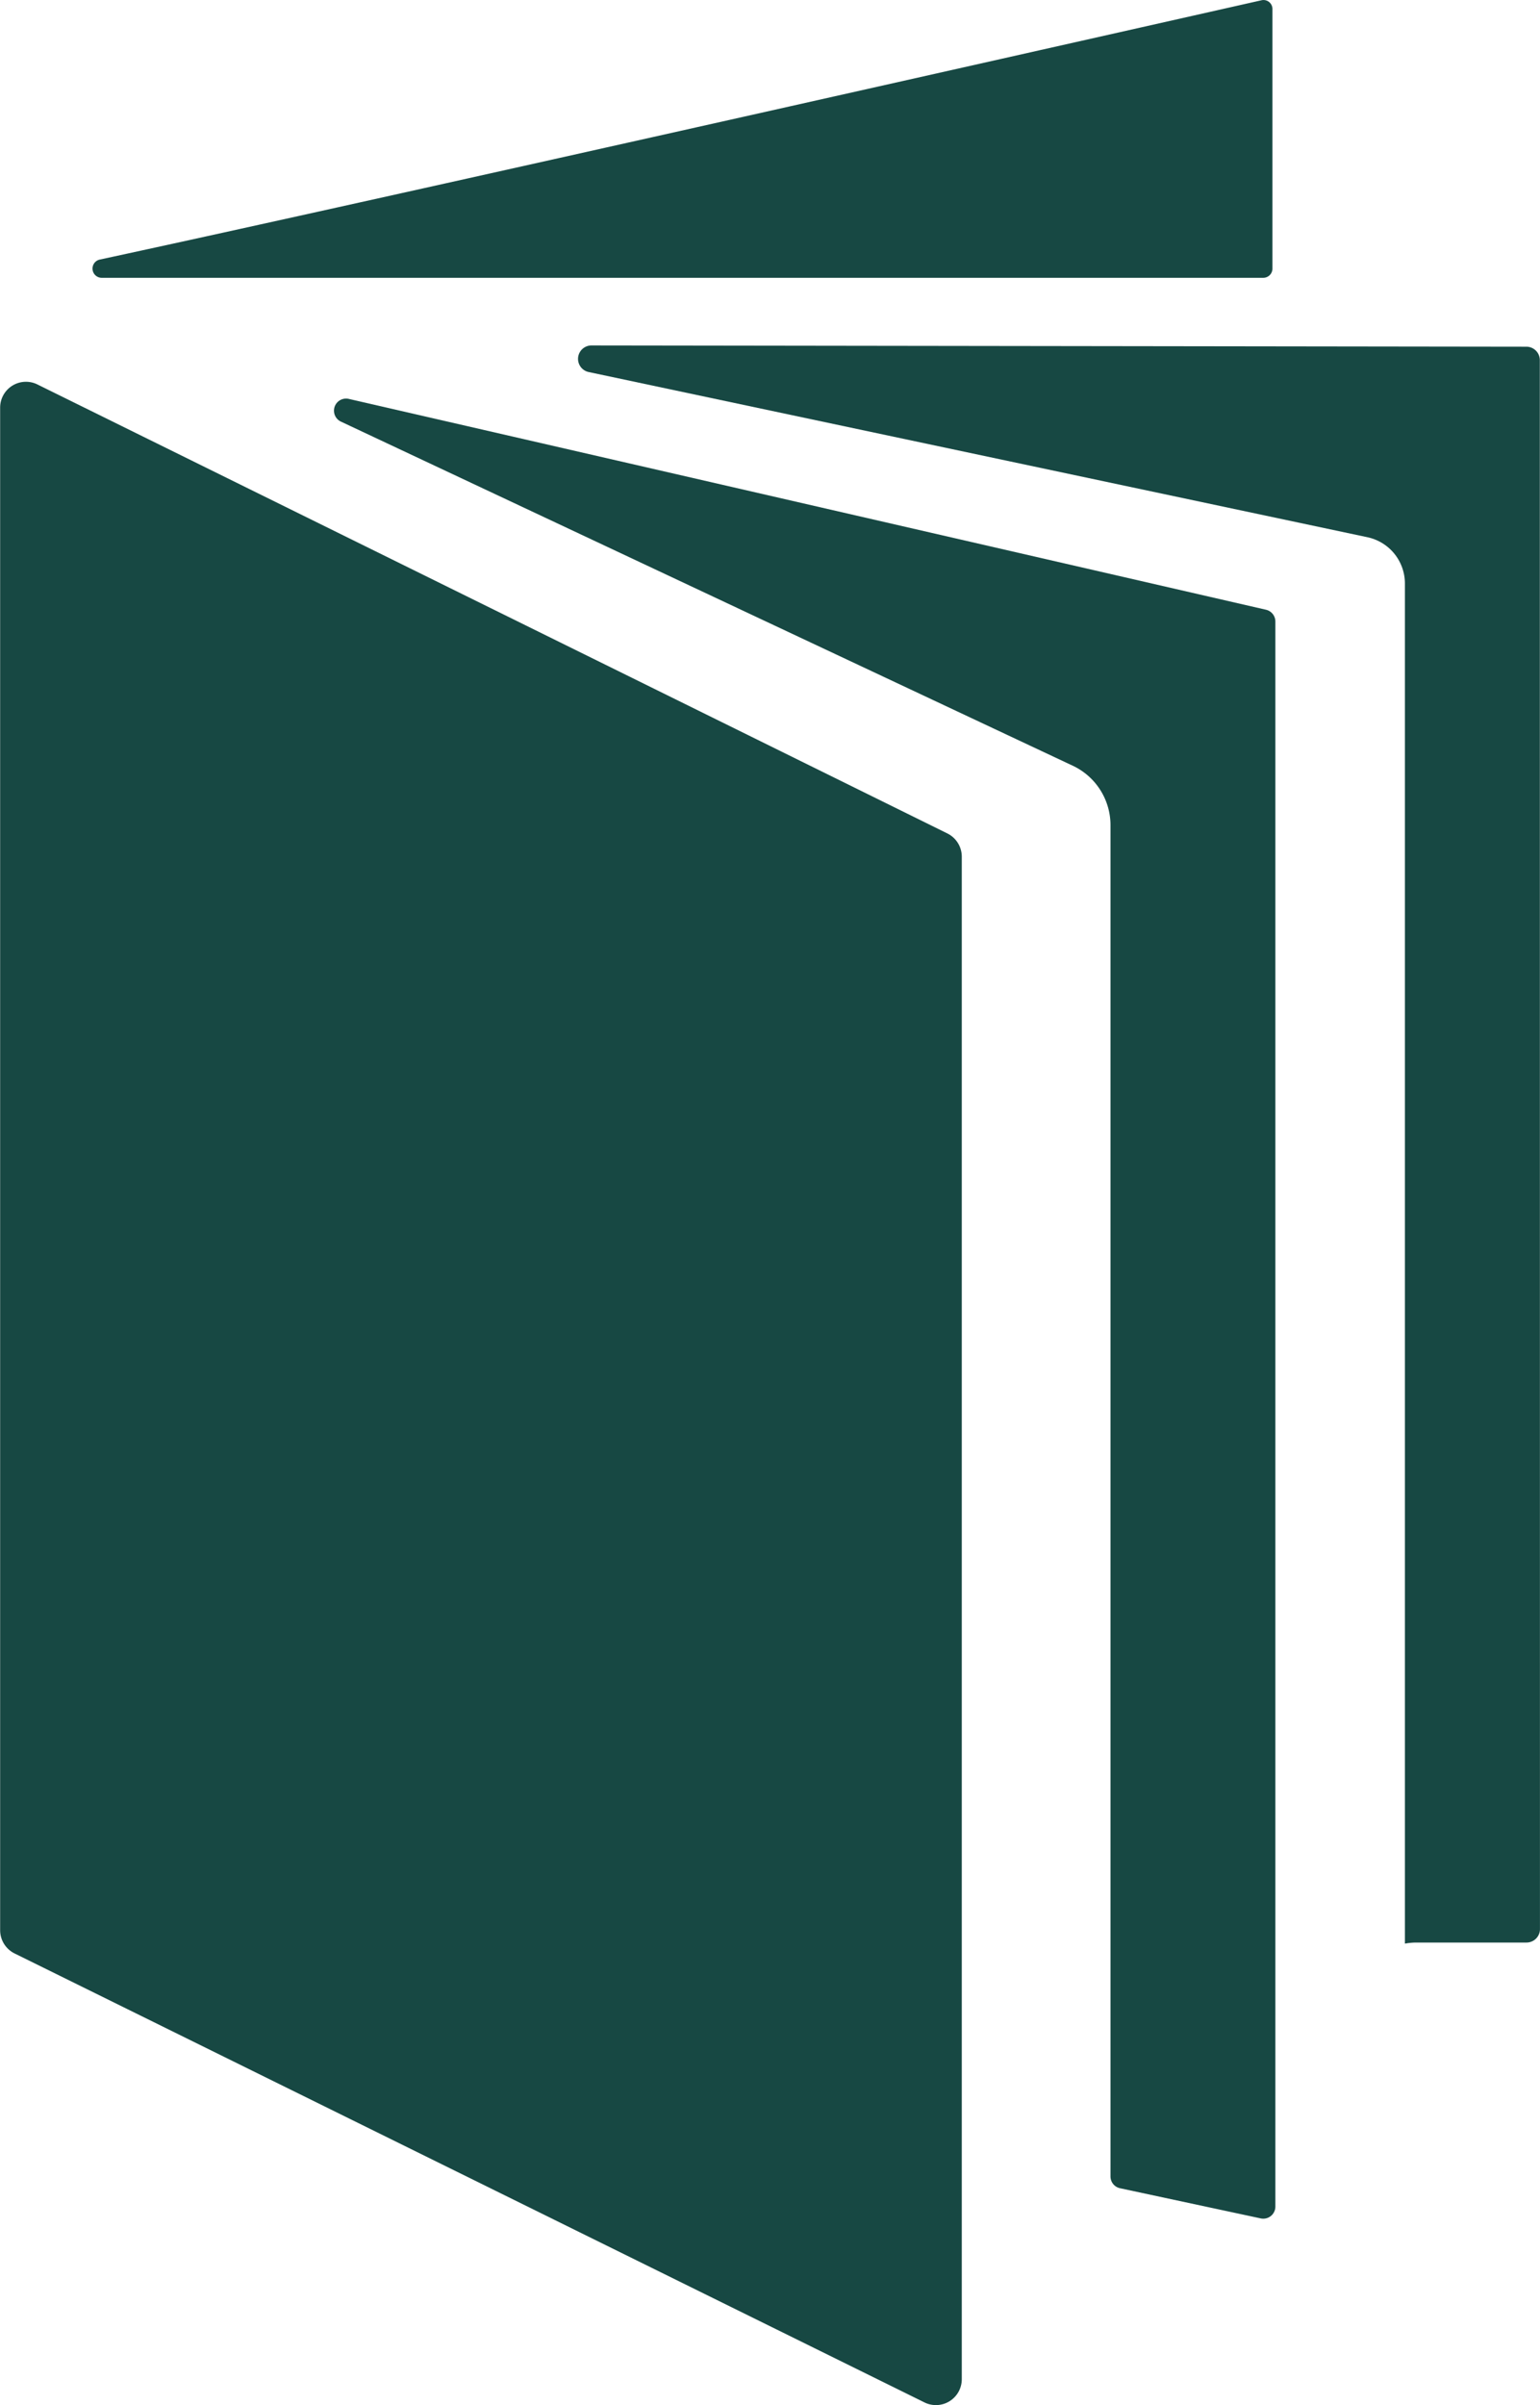
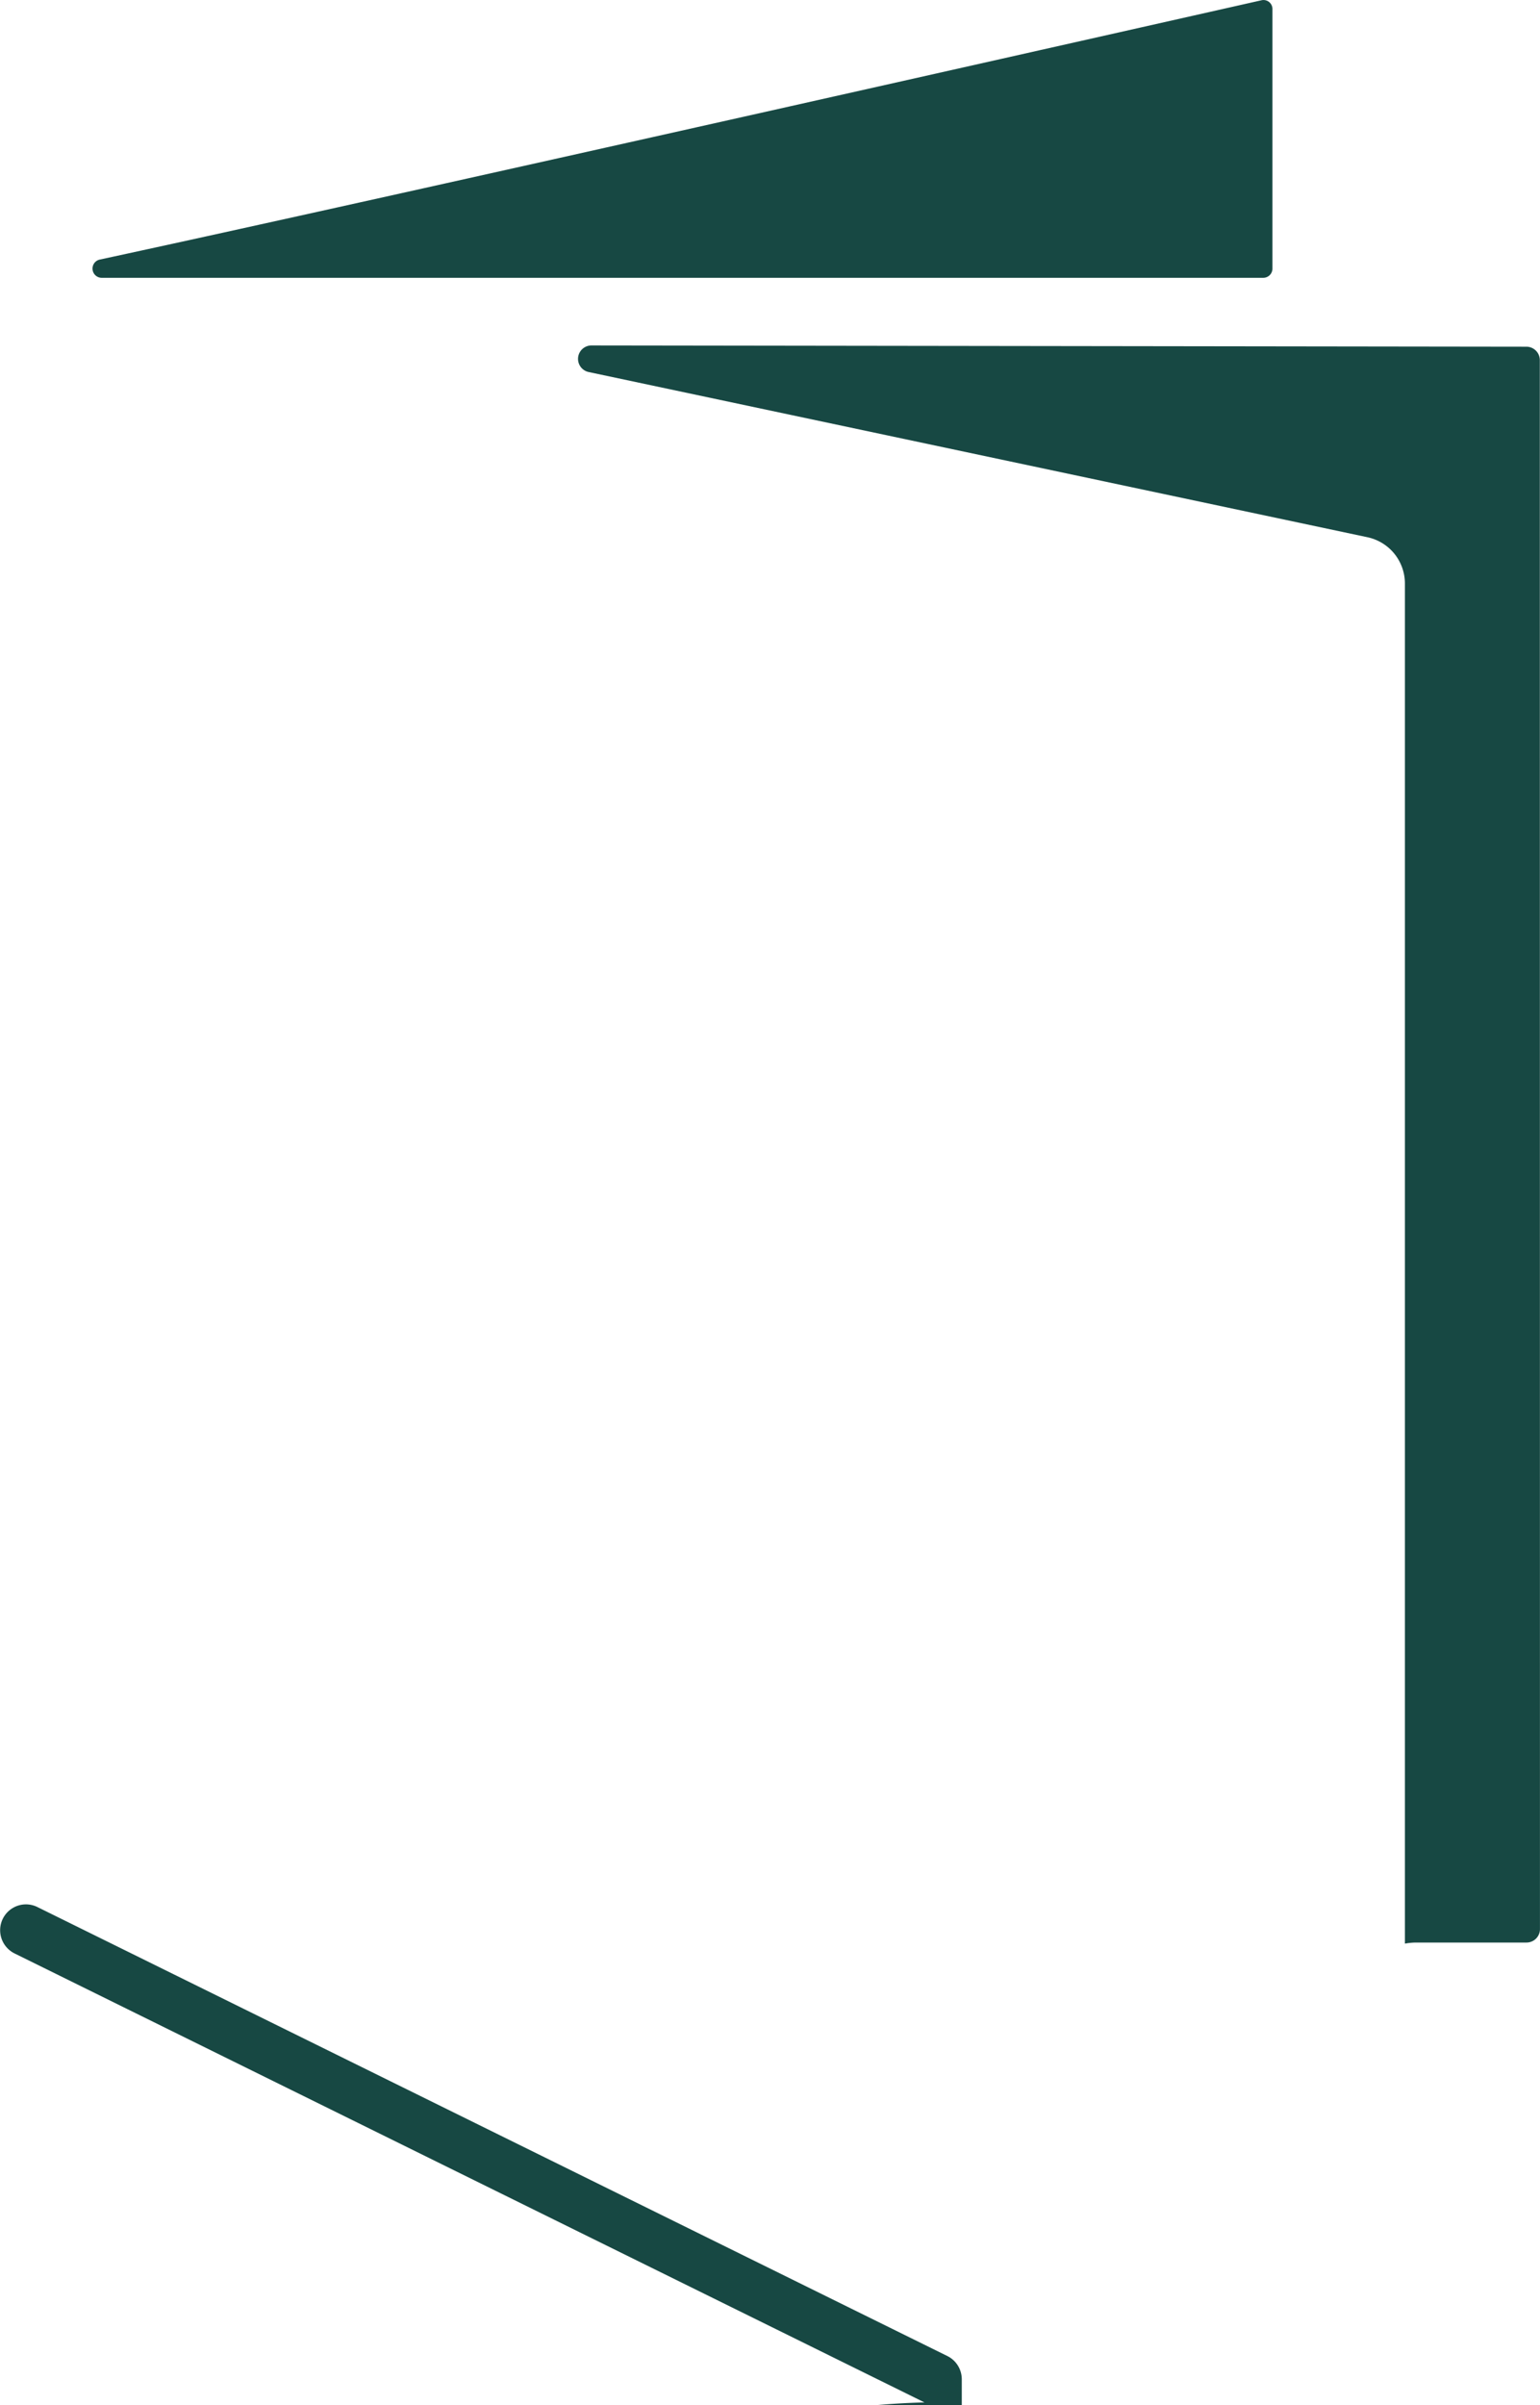
<svg xmlns="http://www.w3.org/2000/svg" id="Group_80" data-name="Group 80" width="43.069" height="67.243" viewBox="0 0 43.069 67.243">
-   <path id="Path_134" data-name="Path 134" d="M1761.655,810.3l-25.45-12.554a.725.725,0,0,1-.4-.648V754.529a.722.722,0,0,1,1.043-.647l25.451,12.554a.725.725,0,0,1,.4.648v42.569A.723.723,0,0,1,1761.655,810.3Z" transform="translate(-1735.801 -743.133)" fill="#174843" />
-   <path id="Path_135" data-name="Path 135" d="M1770.652,805.135l-3.937-.844a.337.337,0,0,1-.267-.33V766.183a1.837,1.837,0,0,0-1.024-1.648l-20.5-9.636a.338.338,0,0,1,.219-.635l25.653,5.895a.338.338,0,0,1,.263.328v44.318A.338.338,0,0,1,1770.652,805.135Z" transform="translate(-1735.391 -743.112)" fill="#174843" />
+   <path id="Path_134" data-name="Path 134" d="M1761.655,810.3l-25.45-12.554a.725.725,0,0,1-.4-.648a.722.722,0,0,1,1.043-.647l25.451,12.554a.725.725,0,0,1,.4.648v42.569A.723.723,0,0,1,1761.655,810.3Z" transform="translate(-1735.801 -743.133)" fill="#174843" />
  <path id="Path_136" data-name="Path 136" d="M1778.159,797.111a.376.376,0,0,1-.377.376h-3.1a1.853,1.853,0,0,0-.3.03V759.491a1.323,1.323,0,0,0-1.048-1.294l-21.773-4.617a.376.376,0,0,1,.078-.745l26.141.035a.376.376,0,0,1,.375.376Z" transform="translate(-1735.091 -743.177)" fill="#174843" />
  <path id="Path_137" data-name="Path 137" d="M1738.539,751.368h32.48a.257.257,0,0,0,.254-.258V743.86a.25.25,0,0,0-.3-.253c-2.835.639-24.955,5.628-32.5,7.252A.258.258,0,0,0,1738.539,751.368Z" transform="translate(-1735.687 -743.601)" fill="#174843" />
</svg>